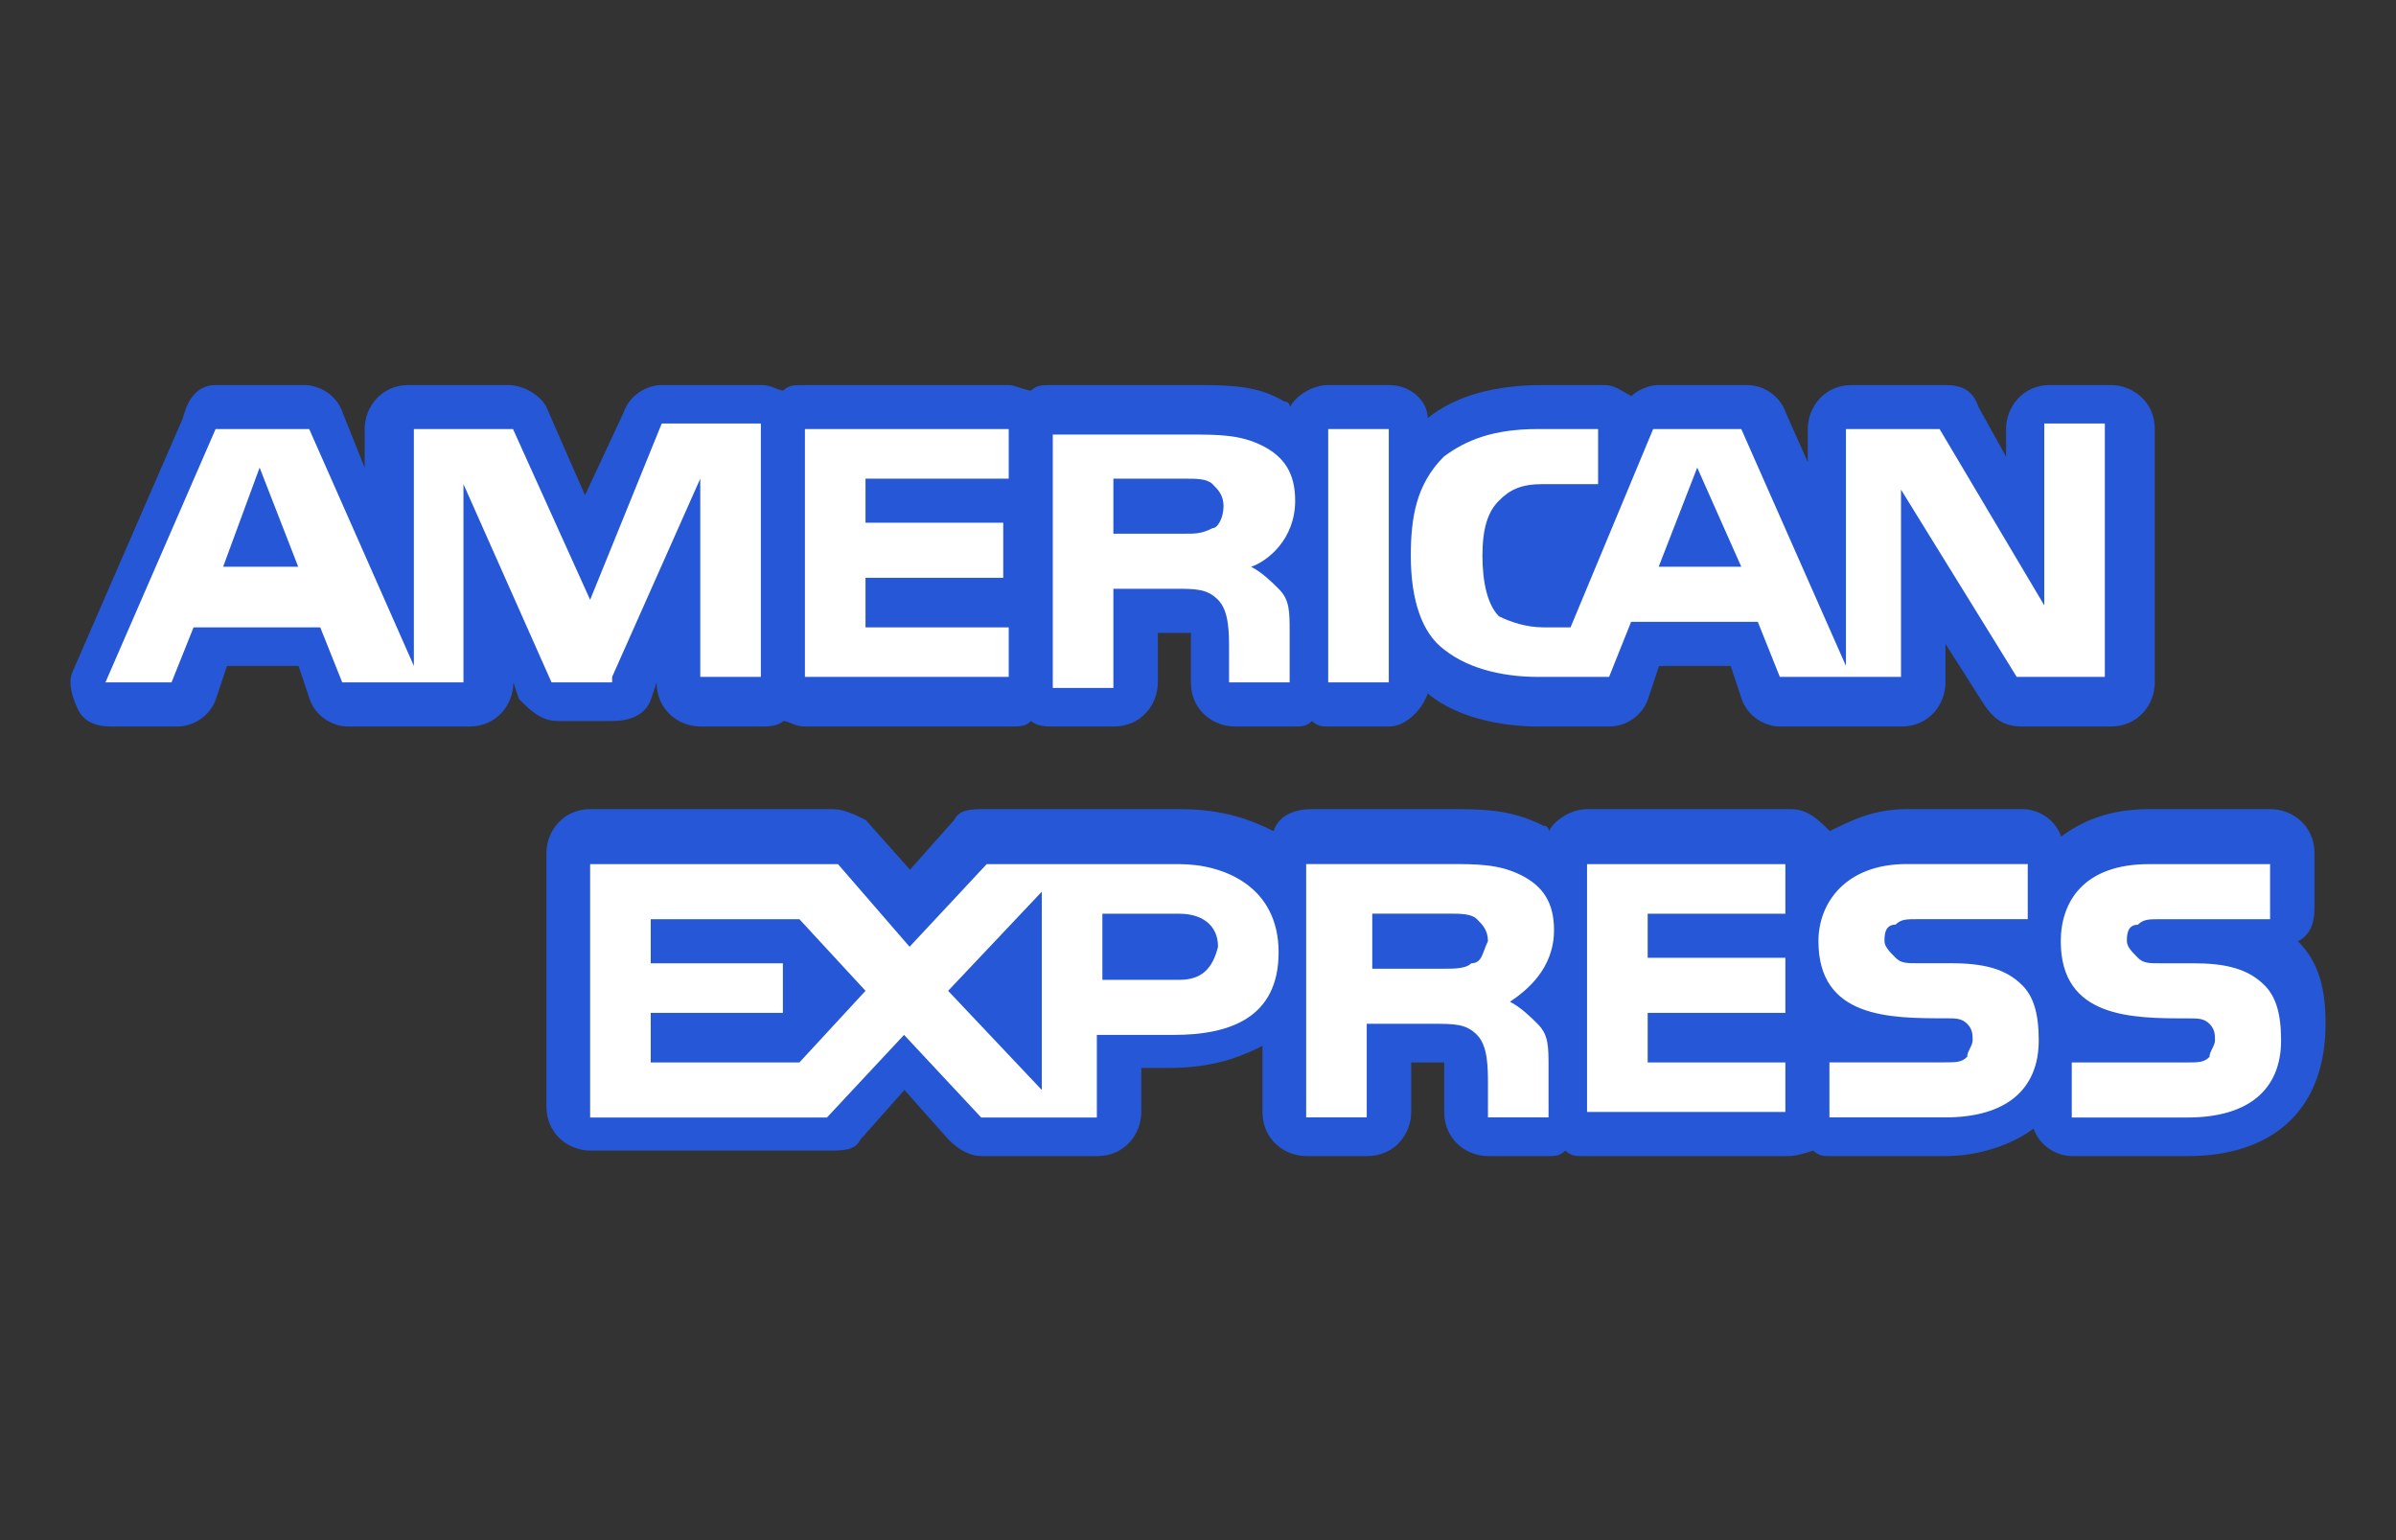
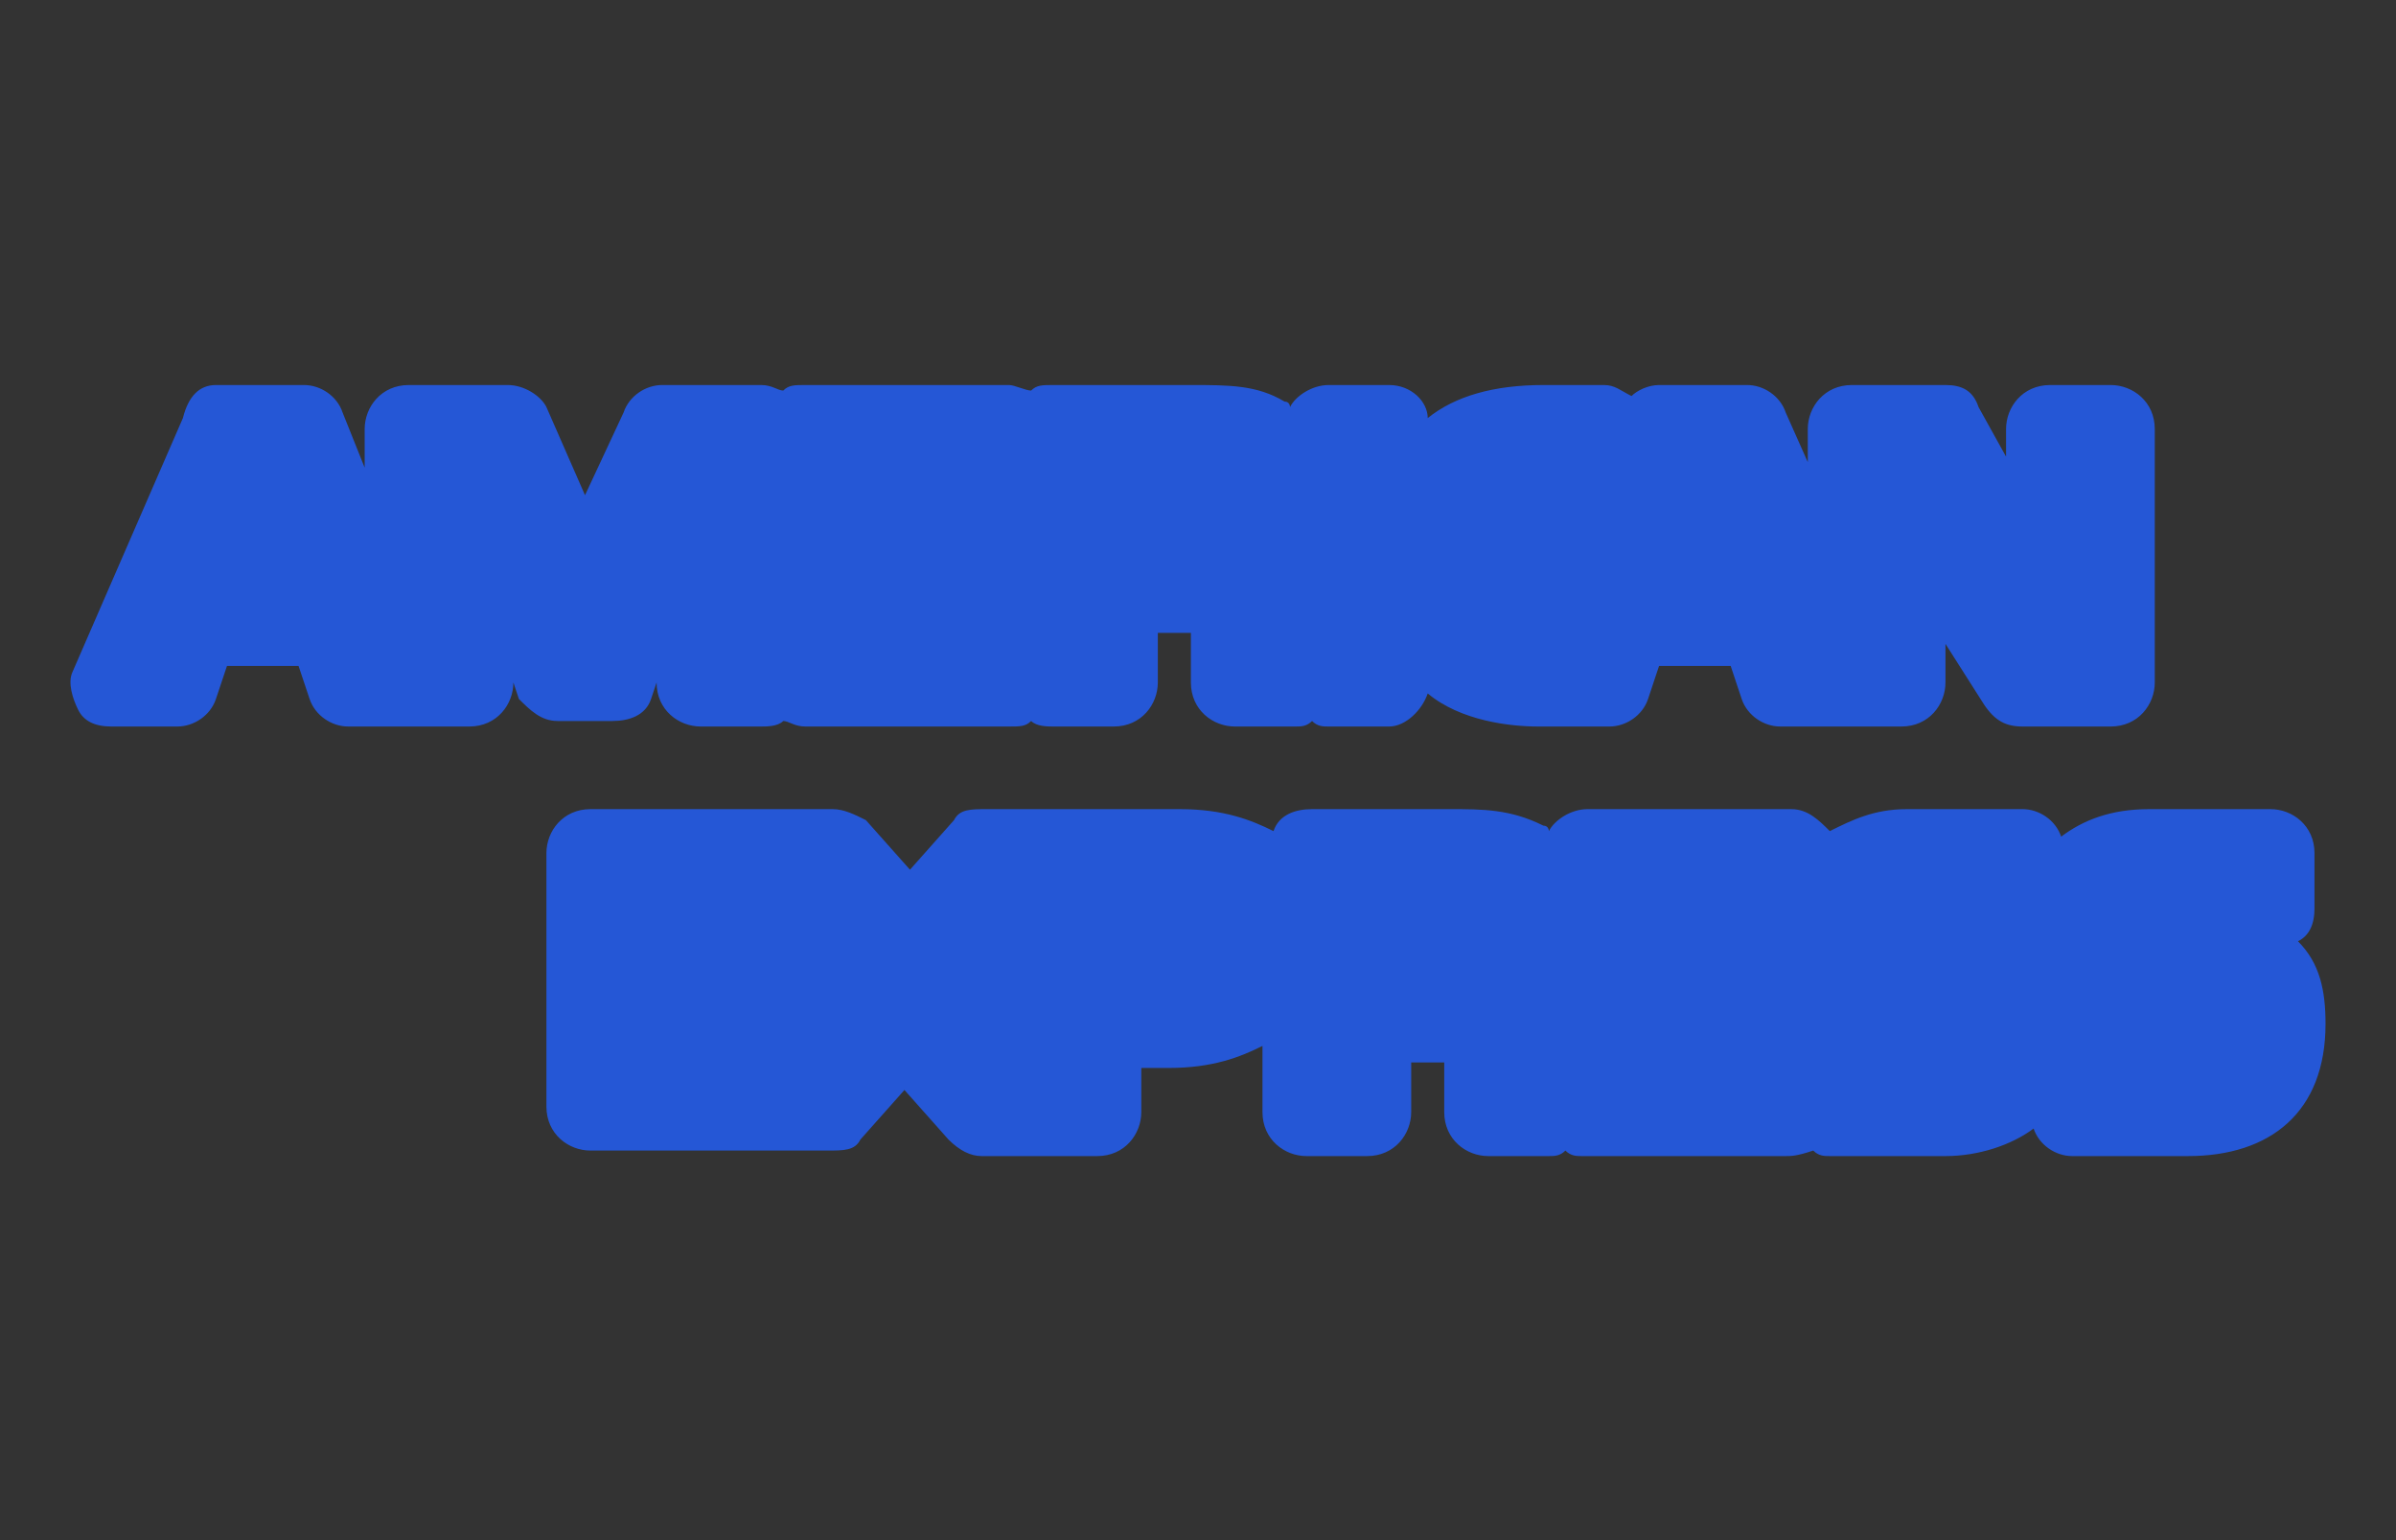
<svg xmlns="http://www.w3.org/2000/svg" width="56" height="36" viewBox="0 0 56 36" fill="none">
  <rect x="0" y="0" width="56" height="36" fill="#333333" stroke="none" />
  <path d="M12.128 16.338L11.999 15.952C11.999 16.467 11.613 16.982 10.969 16.982H8.137C7.751 16.982 7.365 16.724 7.236 16.338L6.978 15.566H5.305L5.047 16.338C4.919 16.724 4.532 16.982 4.146 16.982H2.601C2.215 16.982 1.958 16.853 1.829 16.595C1.7 16.338 1.572 15.952 1.7 15.694L4.275 9.772C4.404 9.257 4.661 9 5.047 9H7.107C7.493 9 7.88 9.257 8.008 9.644L8.523 10.931V10.03C8.523 9.515 8.909 9 9.553 9H11.87C12.257 9 12.643 9.257 12.771 9.515L13.673 11.575L14.574 9.644C14.703 9.257 15.089 9 15.475 9H17.792C18.05 9 18.178 9.129 18.307 9.129C18.436 9 18.565 9 18.822 9H23.585C23.714 9 23.971 9.129 24.1 9.129C24.229 9 24.358 9 24.615 9H27.834C28.735 9 29.378 9 30.022 9.386C30.151 9.386 30.151 9.515 30.151 9.515C30.279 9.257 30.666 9 31.052 9H32.468C32.983 9 33.369 9.386 33.369 9.772C34.013 9.257 34.914 9 36.072 9H37.489C37.746 9 37.875 9.129 38.132 9.257C38.261 9.129 38.519 9 38.776 9H40.836C41.222 9 41.608 9.257 41.737 9.644L42.252 10.802V10.03C42.252 9.515 42.638 9 43.282 9H45.47C45.856 9 46.114 9.129 46.243 9.515L46.886 10.674V10.03C46.886 9.515 47.272 9 47.916 9H49.332C49.847 9 50.362 9.386 50.362 10.03V15.952C50.362 16.467 49.976 16.982 49.332 16.982H47.272C46.886 16.982 46.629 16.853 46.371 16.467L45.47 15.05V15.952C45.47 16.467 45.084 16.982 44.44 16.982H41.608C41.222 16.982 40.836 16.724 40.707 16.338L40.45 15.566H38.776L38.519 16.338C38.39 16.724 38.004 16.982 37.617 16.982H35.944C35.3 16.982 34.142 16.853 33.369 16.209C33.24 16.595 32.854 16.982 32.468 16.982H31.052C30.923 16.982 30.794 16.982 30.666 16.853C30.537 16.982 30.408 16.982 30.279 16.982H28.863C28.348 16.982 27.834 16.595 27.834 15.952V15.05V14.793H27.061V15.952C27.061 16.467 26.675 16.982 26.031 16.982H24.615C24.486 16.982 24.229 16.982 24.1 16.853C23.971 16.982 23.843 16.982 23.585 16.982H18.822C18.565 16.982 18.436 16.853 18.307 16.853C18.178 16.982 17.921 16.982 17.792 16.982H16.376C15.861 16.982 15.346 16.595 15.346 15.952L15.217 16.338C15.089 16.724 14.703 16.853 14.316 16.853H13.029C12.643 16.853 12.385 16.595 12.128 16.338ZM51.135 27.023H48.431C48.045 27.023 47.659 26.765 47.53 26.379C47.015 26.765 46.243 27.023 45.47 27.023H42.767C42.638 27.023 42.509 27.023 42.38 26.894C41.994 27.023 41.866 27.023 41.737 27.023H36.974C36.845 27.023 36.716 27.023 36.587 26.894C36.459 27.023 36.33 27.023 36.201 27.023H34.785C34.27 27.023 33.755 26.637 33.755 25.993V25.092V24.834H32.983V25.993C32.983 26.508 32.597 27.023 31.953 27.023H30.537C30.022 27.023 29.507 26.637 29.507 25.993V24.448C28.992 24.706 28.348 24.963 27.319 24.963H26.675V25.993C26.675 26.508 26.289 27.023 25.645 27.023H22.942C22.684 27.023 22.427 26.894 22.169 26.637L21.139 25.478L20.109 26.637C19.981 26.894 19.723 26.894 19.337 26.894H13.801C13.286 26.894 12.771 26.508 12.771 25.864V19.942C12.771 19.427 13.158 18.913 13.801 18.913H19.466C19.723 18.913 19.981 19.041 20.238 19.17L21.268 20.329L22.298 19.17C22.427 18.913 22.684 18.913 23.07 18.913H27.576C28.606 18.913 29.25 19.17 29.765 19.427C29.893 19.041 30.279 18.913 30.666 18.913H33.884C34.656 18.913 35.3 18.913 36.072 19.299C36.201 19.299 36.201 19.427 36.201 19.427C36.33 19.17 36.716 18.913 37.102 18.913H41.866C42.252 18.913 42.509 19.17 42.767 19.427C43.282 19.17 43.797 18.913 44.569 18.913H47.272C47.659 18.913 48.045 19.17 48.174 19.556C48.688 19.17 49.332 18.913 50.233 18.913H53.066C53.58 18.913 54.095 19.299 54.095 19.942V21.23C54.095 21.616 53.967 21.873 53.709 22.002C54.224 22.517 54.353 23.161 54.353 23.933C54.353 25.993 53.066 27.023 51.135 27.023Z" fill="#2557D6" />
-   <path fill-rule="evenodd" clip-rule="evenodd" d="M20.229 14.664H23.576V15.822H18.813V10.029H23.576V11.188H20.229V12.218H23.448V13.505H20.229V14.664ZM27.438 13.762H26.022V16.08H24.606V10.158H27.825C28.468 10.158 28.983 10.158 29.498 10.415C30.013 10.673 30.271 11.059 30.271 11.703C30.271 12.604 29.627 13.119 29.241 13.248C29.498 13.376 29.756 13.634 29.884 13.762C30.142 14.02 30.142 14.277 30.142 14.792V15.951H28.726V15.178C28.726 14.792 28.726 14.277 28.468 14.02C28.211 13.762 27.953 13.762 27.438 13.762ZM27.696 11.188H26.022V12.475H27.696C27.953 12.475 28.082 12.475 28.34 12.346C28.468 12.346 28.597 12.089 28.597 11.831C28.597 11.574 28.468 11.445 28.34 11.316C28.211 11.188 27.953 11.188 27.696 11.188ZM23.061 20.199H27.567C28.597 20.199 29.884 20.714 29.884 22.259C29.884 23.804 28.726 24.19 27.438 24.19H25.636V26.121H22.933L21.13 24.19L19.328 26.121H13.793V20.199H19.586L21.259 22.13L23.061 20.199ZM15.209 24.834H18.684L20.229 23.16L18.684 21.486H15.209V22.516H18.298V23.675H15.209V24.834ZM22.16 23.16L24.349 25.477V20.843L22.16 23.16ZM25.765 22.903H27.567C28.082 22.903 28.34 22.645 28.468 22.13C28.468 21.615 28.082 21.358 27.567 21.358H25.765V22.903ZM37.608 15.822H35.935C35.291 15.822 34.39 15.694 33.746 15.178C33.231 14.792 32.974 14.02 32.974 12.99C32.974 12.089 33.103 11.316 33.746 10.673C34.261 10.287 34.905 10.029 35.935 10.029H37.351V11.316H36.064C35.549 11.316 35.291 11.445 35.034 11.703C34.776 11.96 34.648 12.346 34.648 12.99C34.648 13.634 34.776 14.149 35.034 14.406C35.291 14.535 35.678 14.664 36.064 14.664H36.707L38.638 10.029H40.698L43.144 15.565V10.029H45.333L47.779 14.149V9.9H49.195V15.822H47.135L44.431 11.445V15.822H41.599L41.084 14.535H38.123L37.608 15.822ZM40.698 13.248L39.668 10.93L38.767 13.248H40.698ZM32.459 10.029H31.043V15.951H32.459V10.029ZM16.367 11.188L14.307 15.822V15.951H12.891L10.832 11.316V15.951H7.999L7.485 14.664H4.524L4.009 15.951H2.464L5.039 10.029H7.227L9.673 15.565V10.029H11.99L13.793 14.02L15.466 9.9H17.783V15.822H16.367V11.188ZM5.215 13.248L6.068 10.93L6.97 13.248H5.215ZM50.482 22.516H51.254C52.027 22.516 52.542 22.645 52.928 23.031C53.185 23.289 53.314 23.675 53.314 24.319C53.314 25.477 52.542 26.121 51.126 26.121H48.422V24.834H51.126C51.383 24.834 51.512 24.834 51.641 24.705C51.641 24.64 51.673 24.576 51.705 24.512C51.737 24.447 51.769 24.383 51.769 24.319C51.769 24.19 51.769 24.061 51.641 23.933C51.512 23.804 51.383 23.804 51.126 23.804C49.838 23.804 48.165 23.804 48.165 22.002C48.165 21.1 48.68 20.199 50.224 20.199H53.057V21.486H50.482C50.224 21.486 50.096 21.486 49.967 21.615C49.71 21.615 49.71 21.873 49.71 22.002C49.71 22.13 49.838 22.259 49.967 22.388C50.096 22.516 50.224 22.516 50.482 22.516ZM41.728 25.992H37.093V20.199H41.728V21.358H38.51V22.388H41.728V23.675H38.51V24.834H41.728V25.992ZM44.818 22.515H45.59C46.363 22.515 46.878 22.643 47.264 23.029C47.521 23.287 47.65 23.673 47.65 24.317C47.65 25.475 46.878 26.119 45.462 26.119H42.758V24.832H45.462C45.719 24.832 45.848 24.832 45.977 24.703C45.977 24.639 46.009 24.574 46.041 24.51C46.073 24.445 46.105 24.381 46.105 24.317C46.105 24.188 46.105 24.059 45.977 23.931C45.848 23.802 45.719 23.802 45.462 23.802C44.174 23.802 42.501 23.802 42.501 22C42.501 21.098 43.144 20.197 44.56 20.197H47.393V21.485H44.818C44.56 21.485 44.432 21.485 44.303 21.613C44.045 21.613 44.045 21.871 44.045 22C44.045 22.128 44.174 22.257 44.303 22.386C44.432 22.515 44.56 22.515 44.818 22.515ZM35.549 20.455C36.064 20.712 36.321 21.098 36.321 21.742C36.321 22.643 35.678 23.158 35.291 23.416C35.549 23.544 35.806 23.802 35.935 23.931C36.193 24.188 36.193 24.445 36.193 24.96V26.119H34.777V25.347C34.777 24.96 34.777 24.445 34.519 24.188C34.262 23.931 34.004 23.931 33.489 23.931H31.944V26.119H30.528V20.197H33.875C34.519 20.197 35.034 20.197 35.549 20.455ZM33.747 22.643C34.004 22.643 34.262 22.643 34.39 22.515C34.579 22.515 34.629 22.377 34.693 22.202C34.717 22.137 34.742 22.069 34.777 22C34.777 21.742 34.648 21.613 34.519 21.485C34.39 21.356 34.133 21.356 33.875 21.356H32.073V22.643H33.747Z" fill="white" />
</svg>